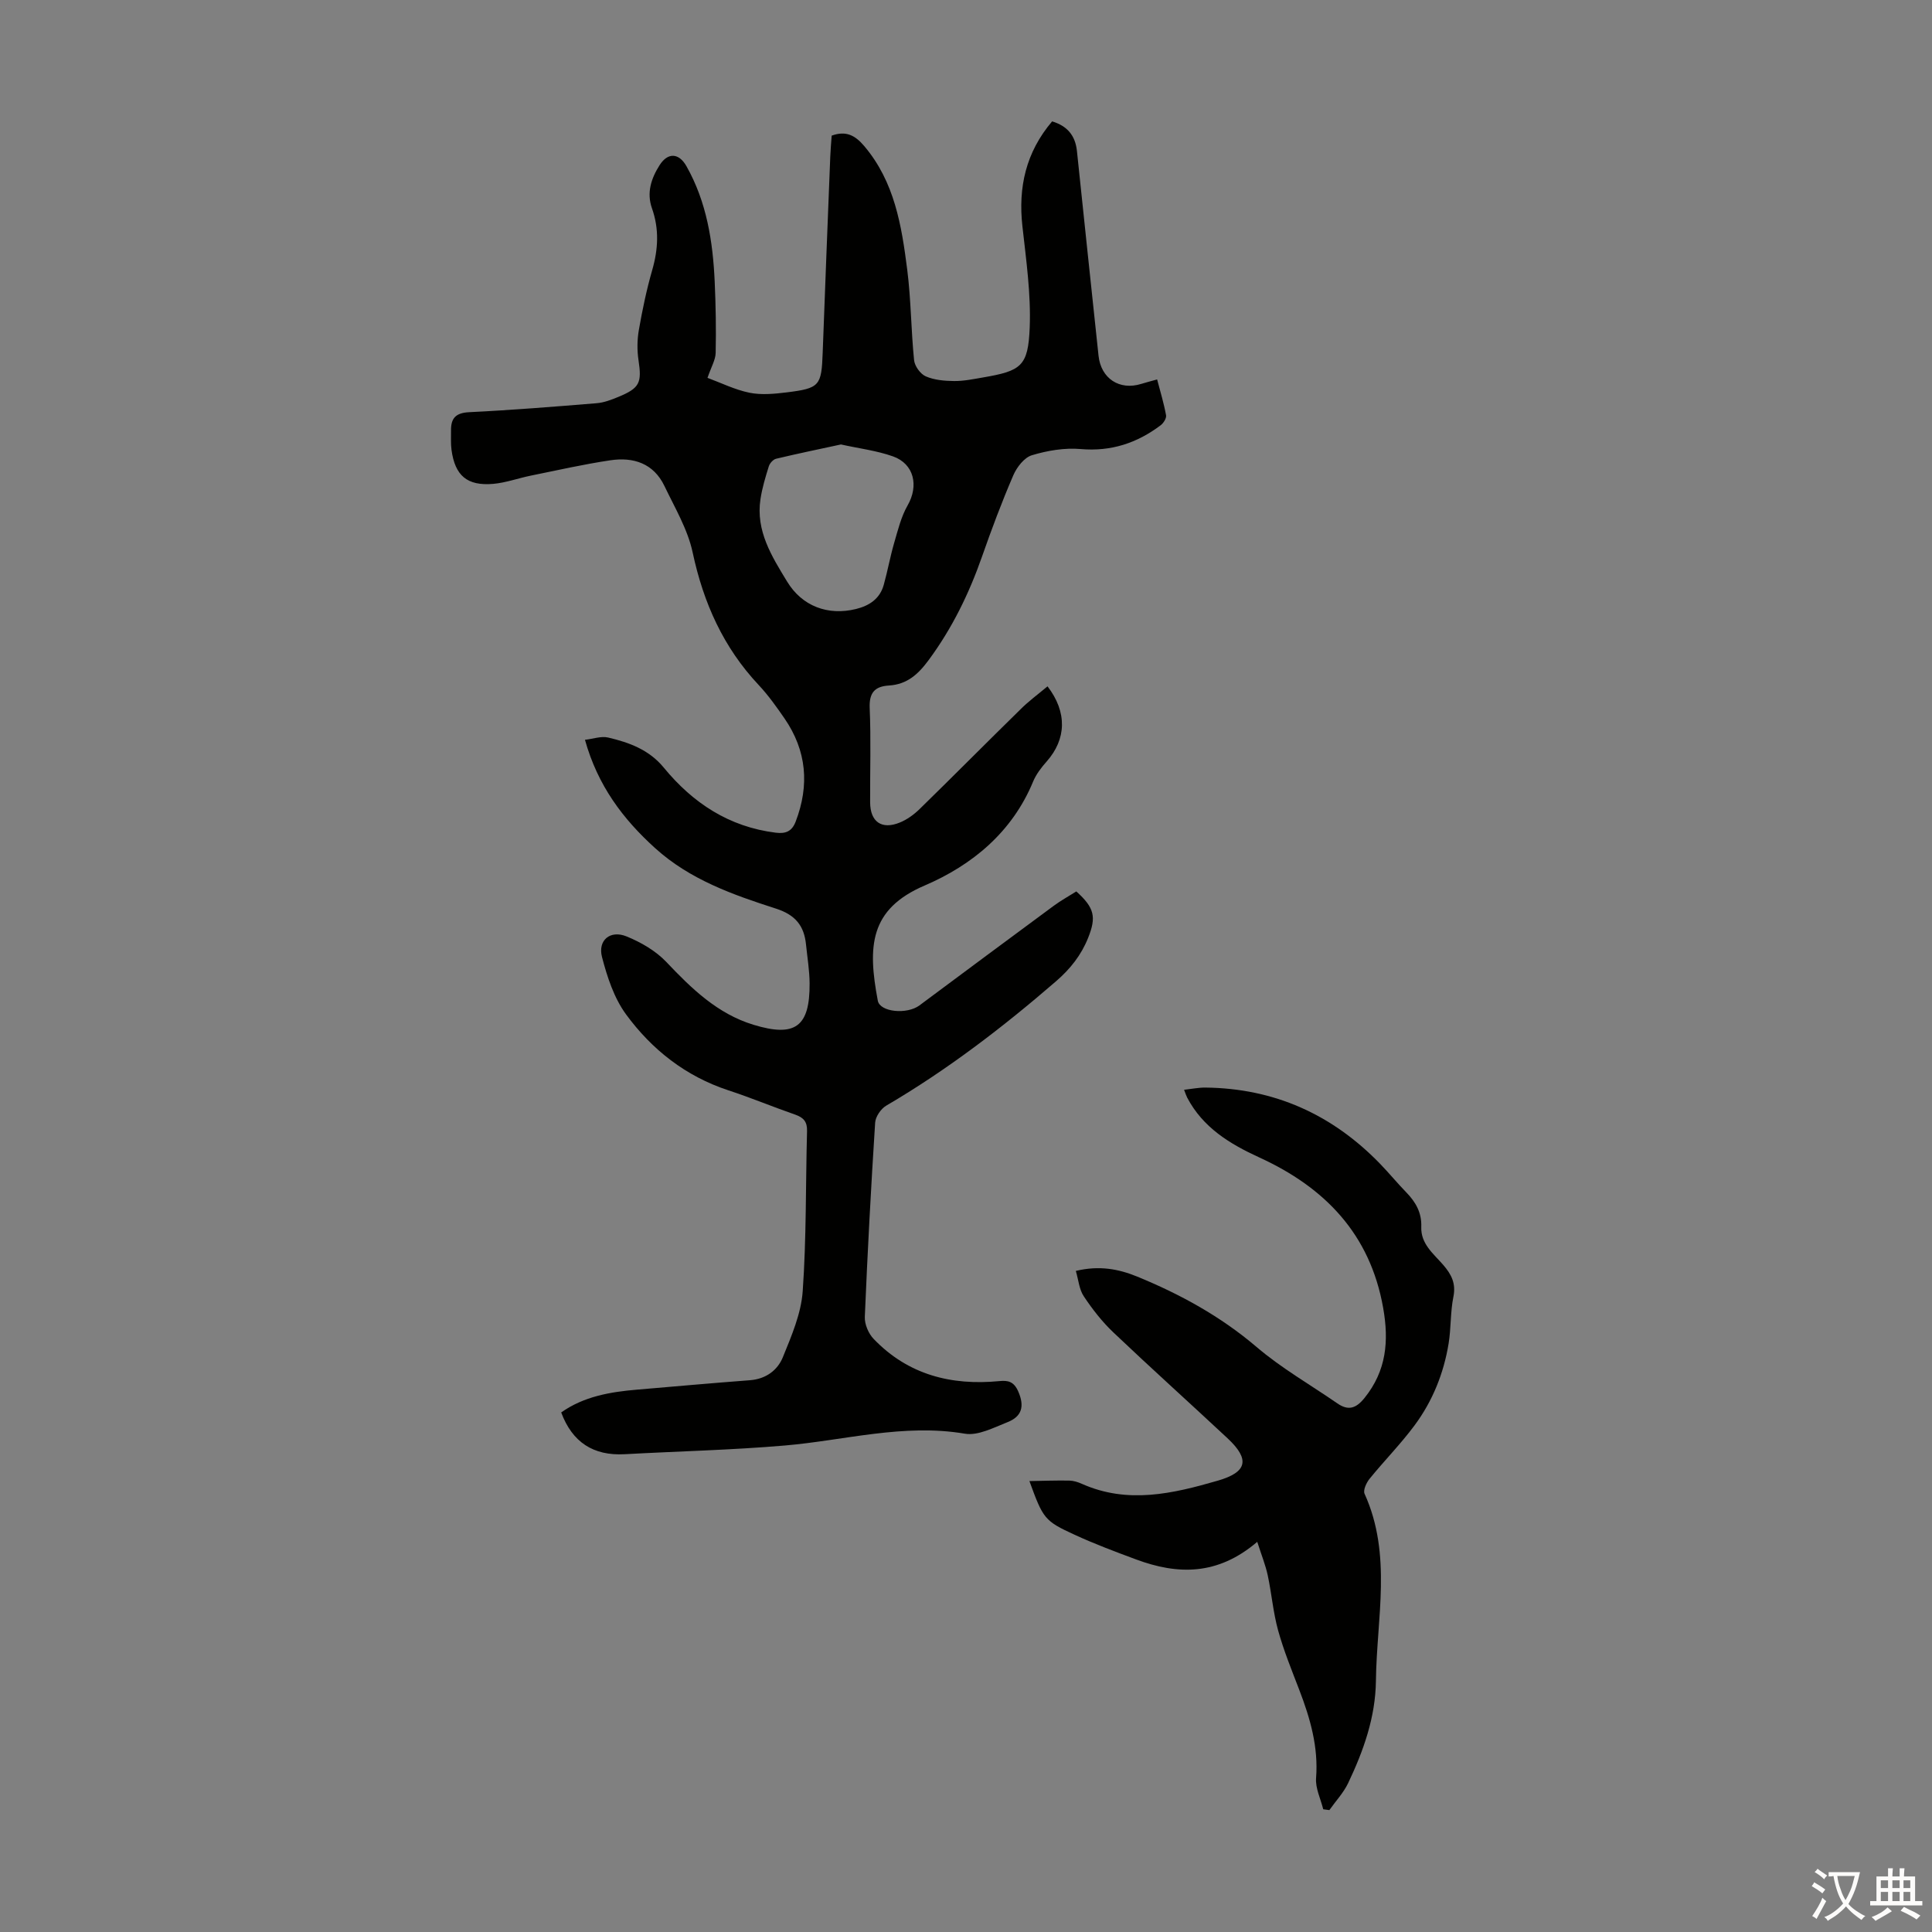
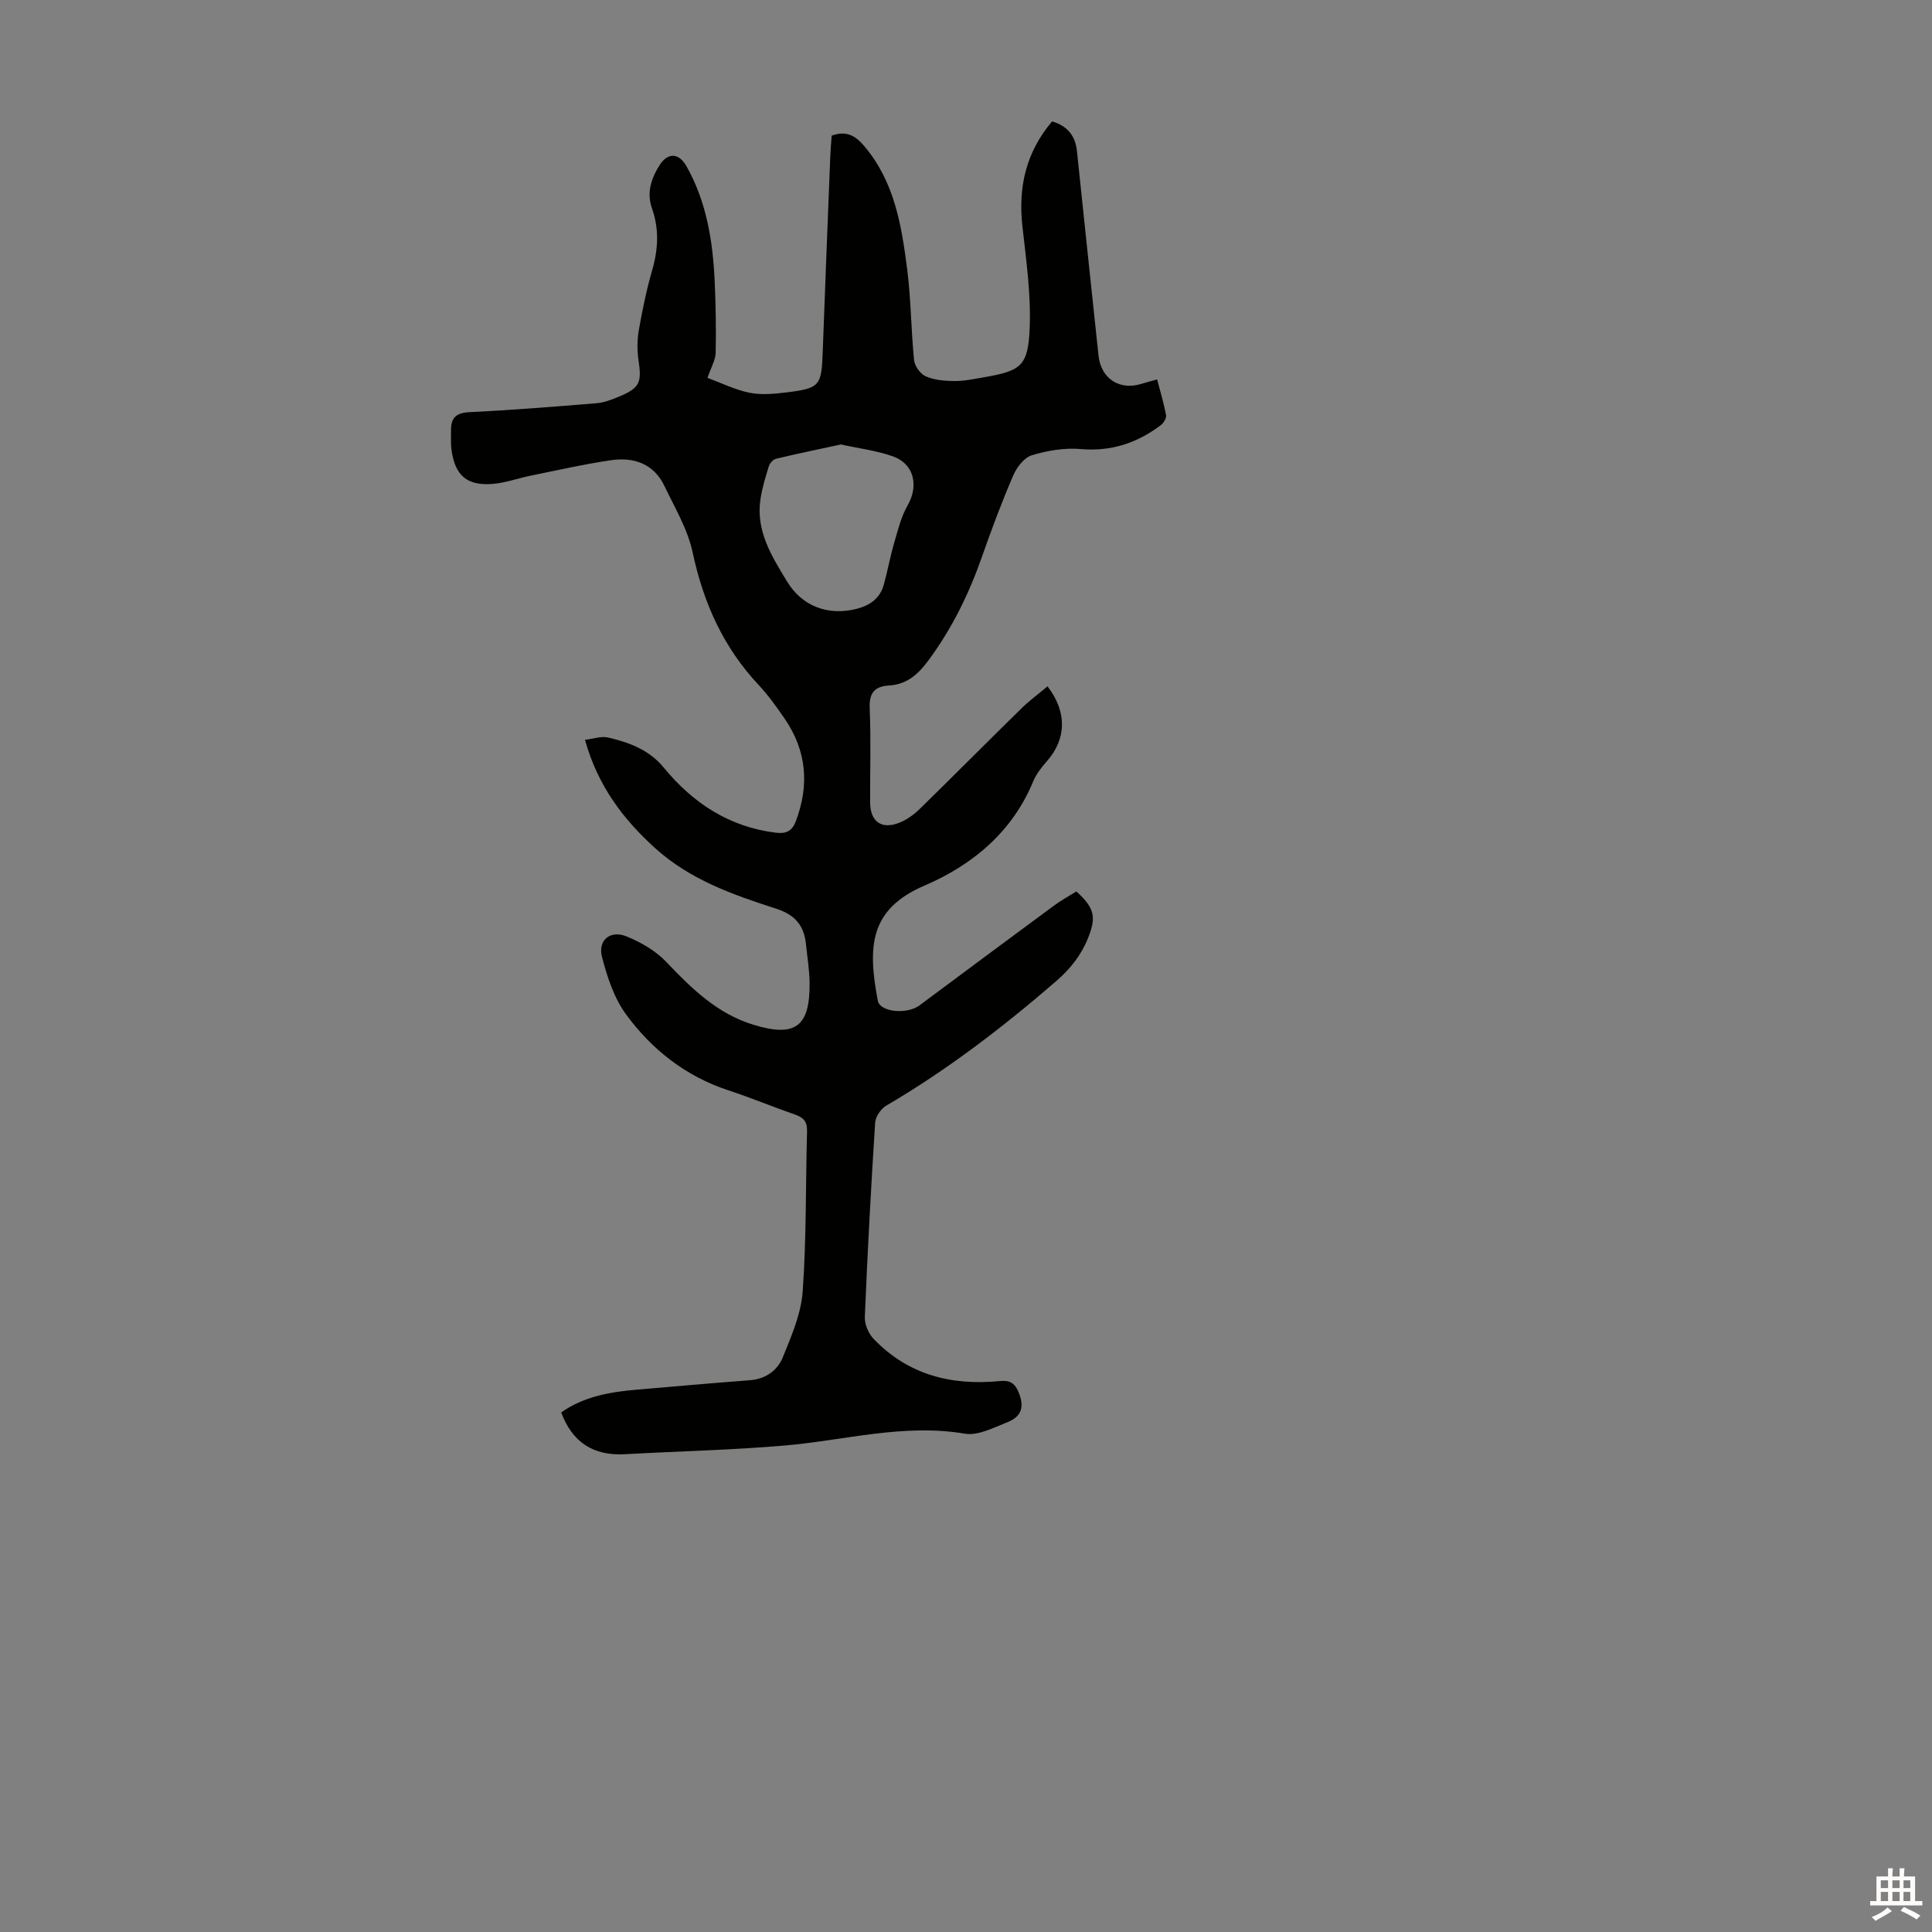
<svg xmlns="http://www.w3.org/2000/svg" enable-background="new 0 0 400 400" viewBox="0 0 400 400">
  <rect x="0" y="0" width="400" height="400" fill="#808080" stroke="none" />
  <path d="m216.88 142.1c4.13 5.39 3.89 10.96-.18 15.56-1.1 1.24-2.17 2.63-2.8 4.14-4.33 10.5-12.63 17.32-22.47 21.54-11.43 4.9-11.81 12.63-9.69 23.84.45 2.38 6.05 2.9 8.62.98 9.25-6.88 18.49-13.76 27.77-20.6 1.51-1.12 3.18-2.03 4.71-3 3.77 3.4 4.17 5.29 2.45 9.6-1.44 3.6-3.68 6.43-6.66 9.01-11.03 9.54-22.54 18.36-35.14 25.74-1.11.65-2.22 2.28-2.3 3.52-.86 13.4-1.58 26.82-2.14 40.23-.06 1.51.76 3.44 1.83 4.55 7.12 7.42 16.06 9.7 26.05 8.73 1.74-.17 2.97.06 3.88 2.13 1.38 3.14.72 5.22-2.23 6.38-2.85 1.12-6.08 2.84-8.81 2.38-12.71-2.15-24.9 1.39-37.31 2.45-11.02.94-22.1 1.19-33.14 1.8-6.47.35-10.83-2.47-13.13-8.65 4.64-3.29 10.1-4.25 15.71-4.72 7.79-.66 15.57-1.36 23.37-1.95 3.28-.25 5.7-2.04 6.81-4.76 1.79-4.4 3.78-9.01 4.11-13.64.78-11.03.6-22.13.9-33.2.05-1.91-.72-2.78-2.43-3.38-4.64-1.61-9.19-3.51-13.86-5.04-8.84-2.91-15.85-8.43-21.21-15.76-2.46-3.37-3.88-7.71-4.95-11.83-.91-3.49 1.7-5.65 5.07-4.28 3 1.22 6.06 2.99 8.26 5.31 5.22 5.51 10.56 10.7 18 12.98 8.69 2.66 11.71.41 11.65-8.57-.02-2.67-.47-5.34-.74-8.01-.39-3.9-2.18-6.16-6.22-7.46-8.92-2.87-17.8-5.99-25-12.5-6.7-6.06-11.91-12.98-14.55-22.45 1.72-.2 3.37-.81 4.8-.47 4.36 1.02 8.49 2.53 11.52 6.23 6.03 7.34 13.52 12.27 23.18 13.47 2.07.26 3.36-.28 4.13-2.31 2.88-7.53 2.28-14.67-2.32-21.35-1.65-2.39-3.35-4.79-5.33-6.9-7.33-7.8-11.45-17.02-13.68-27.45-1.02-4.79-3.69-9.26-5.84-13.76-2.25-4.71-6.45-6.05-11.22-5.33-5.51.82-10.96 2.06-16.43 3.17-2.62.53-5.19 1.48-7.82 1.71-5.39.46-7.9-1.71-8.62-7.04-.18-1.32-.08-2.67-.1-4.01-.03-2.52.95-3.65 3.74-3.79 8.81-.43 17.62-1.14 26.41-1.86 1.52-.12 3.05-.71 4.48-1.3 4.45-1.84 4.89-2.92 4.19-7.58-.31-2.04-.29-4.21.06-6.24.73-4.18 1.6-8.36 2.77-12.43 1.25-4.33 1.47-8.52-.05-12.81-1.14-3.22-.15-6.2 1.58-8.92 1.72-2.7 4.01-2.55 5.57.22 4.18 7.41 5.46 15.55 5.84 23.88.22 4.92.31 9.85.2 14.77-.03 1.43-.9 2.85-1.69 5.16 2.79 1.03 5.66 2.46 8.69 3.08 2.46.5 5.15.24 7.68-.07 6.89-.85 7.23-1.37 7.48-8.26.49-13.53 1.04-27.07 1.57-40.6.06-1.45.19-2.89.29-4.3 2.95-1.06 4.83-.09 6.74 2.16 6.29 7.42 7.74 16.48 8.9 25.58.79 6.21.79 12.51 1.42 18.74.12 1.23 1.3 2.87 2.42 3.36 1.77.77 3.88.95 5.86.97 1.99.02 4-.4 5.98-.74 7.91-1.36 9.36-2.3 9.68-10.34.27-6.96-.74-14-1.51-20.96-.9-8.08.71-15.31 6.15-21.72 3.1.94 4.8 2.88 5.14 6.15 1.46 14.12 2.98 28.24 4.47 42.37.5 4.71 4.33 7.24 8.85 5.83.95-.3 1.92-.54 3.28-.92.66 2.52 1.4 4.94 1.85 7.42.11.61-.53 1.62-1.11 2.06-4.9 3.69-10.26 5.48-16.57 4.93-3.32-.29-6.87.31-10.09 1.28-1.58.47-3.13 2.47-3.85 4.14-2.39 5.54-4.51 11.2-6.5 16.89-2.68 7.64-6.16 14.77-11 21.34-2.23 3.03-4.51 5.07-8.26 5.31-2.96.18-4.12 1.52-3.98 4.7.28 6.48.06 12.98.09 19.48.02 4.04 2.38 5.72 6.14 4.19 1.5-.61 2.92-1.64 4.09-2.78 6.97-6.8 13.82-13.73 20.78-20.54 1.7-1.73 3.69-3.18 5.72-4.88zm-42.77-50.08c-4.54.98-9 1.9-13.43 2.96-.6.14-1.3.92-1.5 1.55-.7 2.23-1.38 4.49-1.73 6.79-1.01 6.58 2.33 11.86 5.52 17.1 3.09 5.08 8.43 7.1 14.25 5.67 2.79-.69 4.95-2.13 5.75-5 .81-2.89 1.33-5.86 2.17-8.73.77-2.63 1.43-5.38 2.77-7.72 2.33-4.05 1.37-8.58-3.02-10.15-3.42-1.21-7.11-1.65-10.78-2.47z" fill="#010100" />
-   <path d="m222.74 263.13c4.85-1.17 8.86-.4 12.72 1.18 8.92 3.66 17.25 8.22 24.69 14.56 5.15 4.4 11.14 7.82 16.74 11.69 2.27 1.57 3.87 1.04 5.62-1.13 4.53-5.62 5.08-11.76 3.86-18.64-2.7-15.32-12.1-24.96-25.66-31.16-6.13-2.81-11.65-6.18-14.91-12.37-.2-.39-.33-.81-.65-1.63 1.6-.18 3-.47 4.4-.46 14.28.15 26.28 5.57 36.17 15.77 1.87 1.93 3.57 4.01 5.44 5.93 1.95 2 3.21 4.22 3.1 7.12-.14 3.55 2.54 5.58 4.54 7.89 1.7 1.97 2.67 3.83 2.11 6.61-.64 3.16-.47 6.48-.99 9.67-1.01 6.18-3.33 11.94-7.06 16.96-2.86 3.85-6.26 7.3-9.29 11.03-.67.82-1.39 2.37-1.05 3.12 5.73 12.63 2.5 25.77 2.35 38.72-.09 7.55-2.57 14.49-5.75 21.18-.96 2.02-2.58 3.73-3.89 5.59-.42-.06-.85-.11-1.27-.17-.53-2.15-1.64-4.35-1.48-6.45.5-6.47-1.22-12.38-3.48-18.27-1.56-4.07-3.22-8.12-4.38-12.31-1.03-3.72-1.34-7.63-2.15-11.41-.46-2.14-1.3-4.2-2.17-6.93-8.25 7.04-16.52 6.82-25.07 3.65-4.29-1.59-8.58-3.2-12.73-5.11-6.28-2.88-6.53-3.33-9.37-11.12 2.95-.05 5.61-.15 8.27-.1.87.02 1.78.31 2.59.67 9.5 4.24 18.86 2.03 28.16-.66 6.1-1.77 6.67-4.4 2.01-8.76-7.85-7.33-15.84-14.51-23.63-21.91-2.33-2.21-4.36-4.81-6.14-7.49-.96-1.42-1.1-3.4-1.65-5.26z" fill="#010100" />
  <g fill="#fcfbfa">
-     <path d="m377.9 391.2c-.2.3-.4.5-.6.8-.7-.6-1.4-1-2.2-1.5.2-.3.4-.5.5-.8.6.4 1.4.8 2.3 1.5zm-1.8 6.1c-.2-.2-.5-.4-.9-.6.4-.6.8-1.2 1.2-1.9s.7-1.3.9-1.9c.3.3.5.5.8.7-.7 1.3-1.4 2.6-2 3.7zm2.2-9c-.3.3-.5.5-.6.8-.6-.6-1.3-1.1-2-1.5.3-.3.5-.5.6-.7.6.5 1.3.9 2 1.4zm.3.2v-.9h2 4.5c-.3 1.3-.6 2.5-1 3.6s-.9 2.1-1.4 3c.4.5 1 1 1.6 1.4s1.2.8 1.9 1.1c-.3.2-.5.4-.8.8-.4-.3-1-.7-1.6-1.2s-1.2-1.1-1.6-1.6c-.5.6-1.1 1.1-1.7 1.6s-1.4.9-2.1 1.4c-.1-.3-.3-.5-.7-.8.6-.2 1.2-.5 1.9-1s1.4-1.1 2-1.8c-.5-.8-.9-1.6-1.2-2.5s-.6-2-.8-3.2c-.4.1-.7.1-1 .1zm2.5 2.7c.3 1 .7 1.7 1 2.2.3-.5.6-1.1 1-2s.6-1.9.9-3h-3.2-.4c.1.9.3 1.8.7 2.8z" />
    <path d="m396.5 388.5v1.5 3.6h1.5v.9c-.4 0-1 0-1.7 0h-7.9c-.5 0-.9 0-1.2 0v-.9h1.3v-3.5c0-.7 0-1.2 0-1.6h2.4c0-.8 0-1.4 0-1.7h1c0 .3-.1.8-.1 1.7h1.5c0-.8 0-1.4 0-1.7h1c0 .3-.1.9-.1 1.7zm-8.2 9.2c-.2-.3-.5-.5-.8-.8.8-.3 1.4-.6 1.9-.9s1-.7 1.4-1.1c.3.3.6.5.9.8-1.6 1-2.8 1.6-3.4 2zm2.6-6.8v-1.6h-1.5v1.6zm0 2.7v-1.9h-1.5v1.9zm2.4-2.7v-1.6h-1.5v1.6zm0 2.7v-1.9h-1.5v1.9zm.2 2 .7-.8c.4.2.9.5 1.6.8s1.3.7 1.8 1c-.3.3-.5.5-.8.8-.4-.3-1.5-1-3.3-1.8zm2-4.7v-1.6h-1.4v1.6zm0 2.7v-1.9h-1.4v1.9z" />
  </g>
</svg>